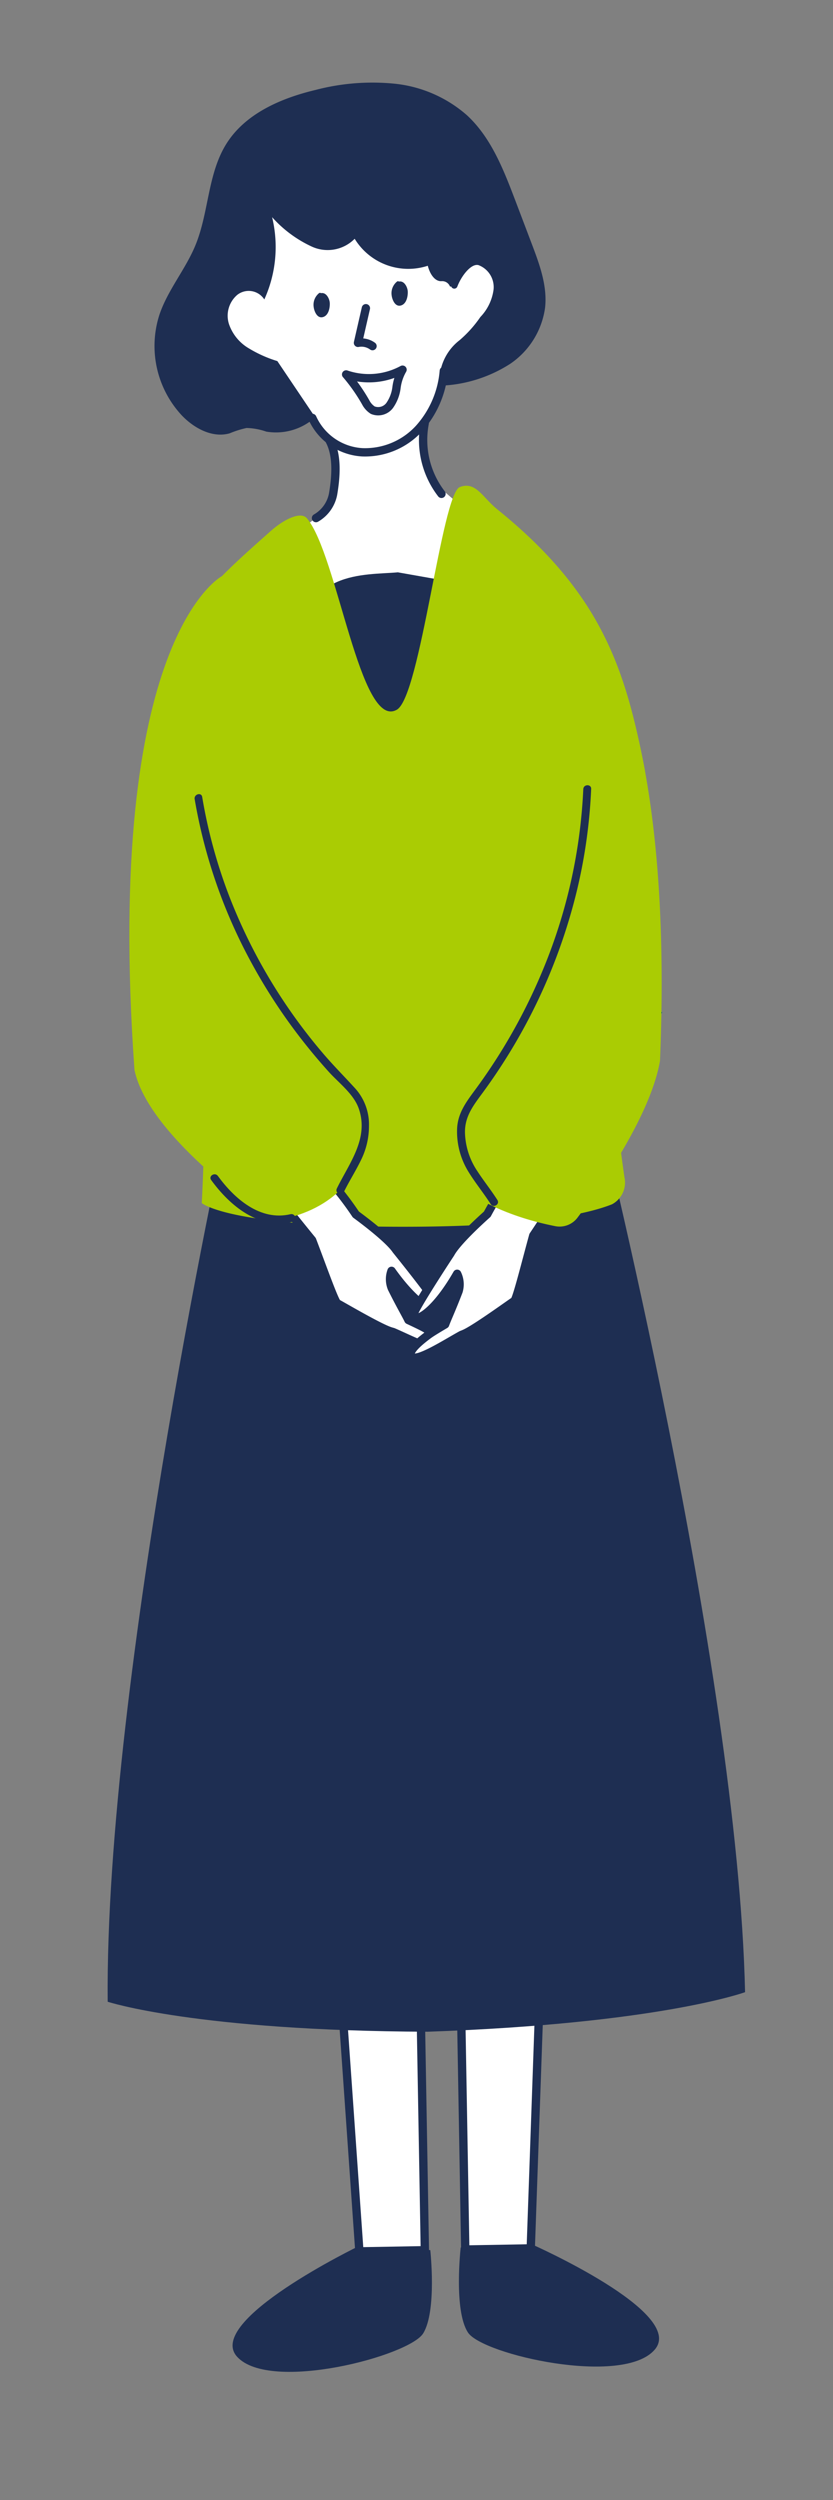
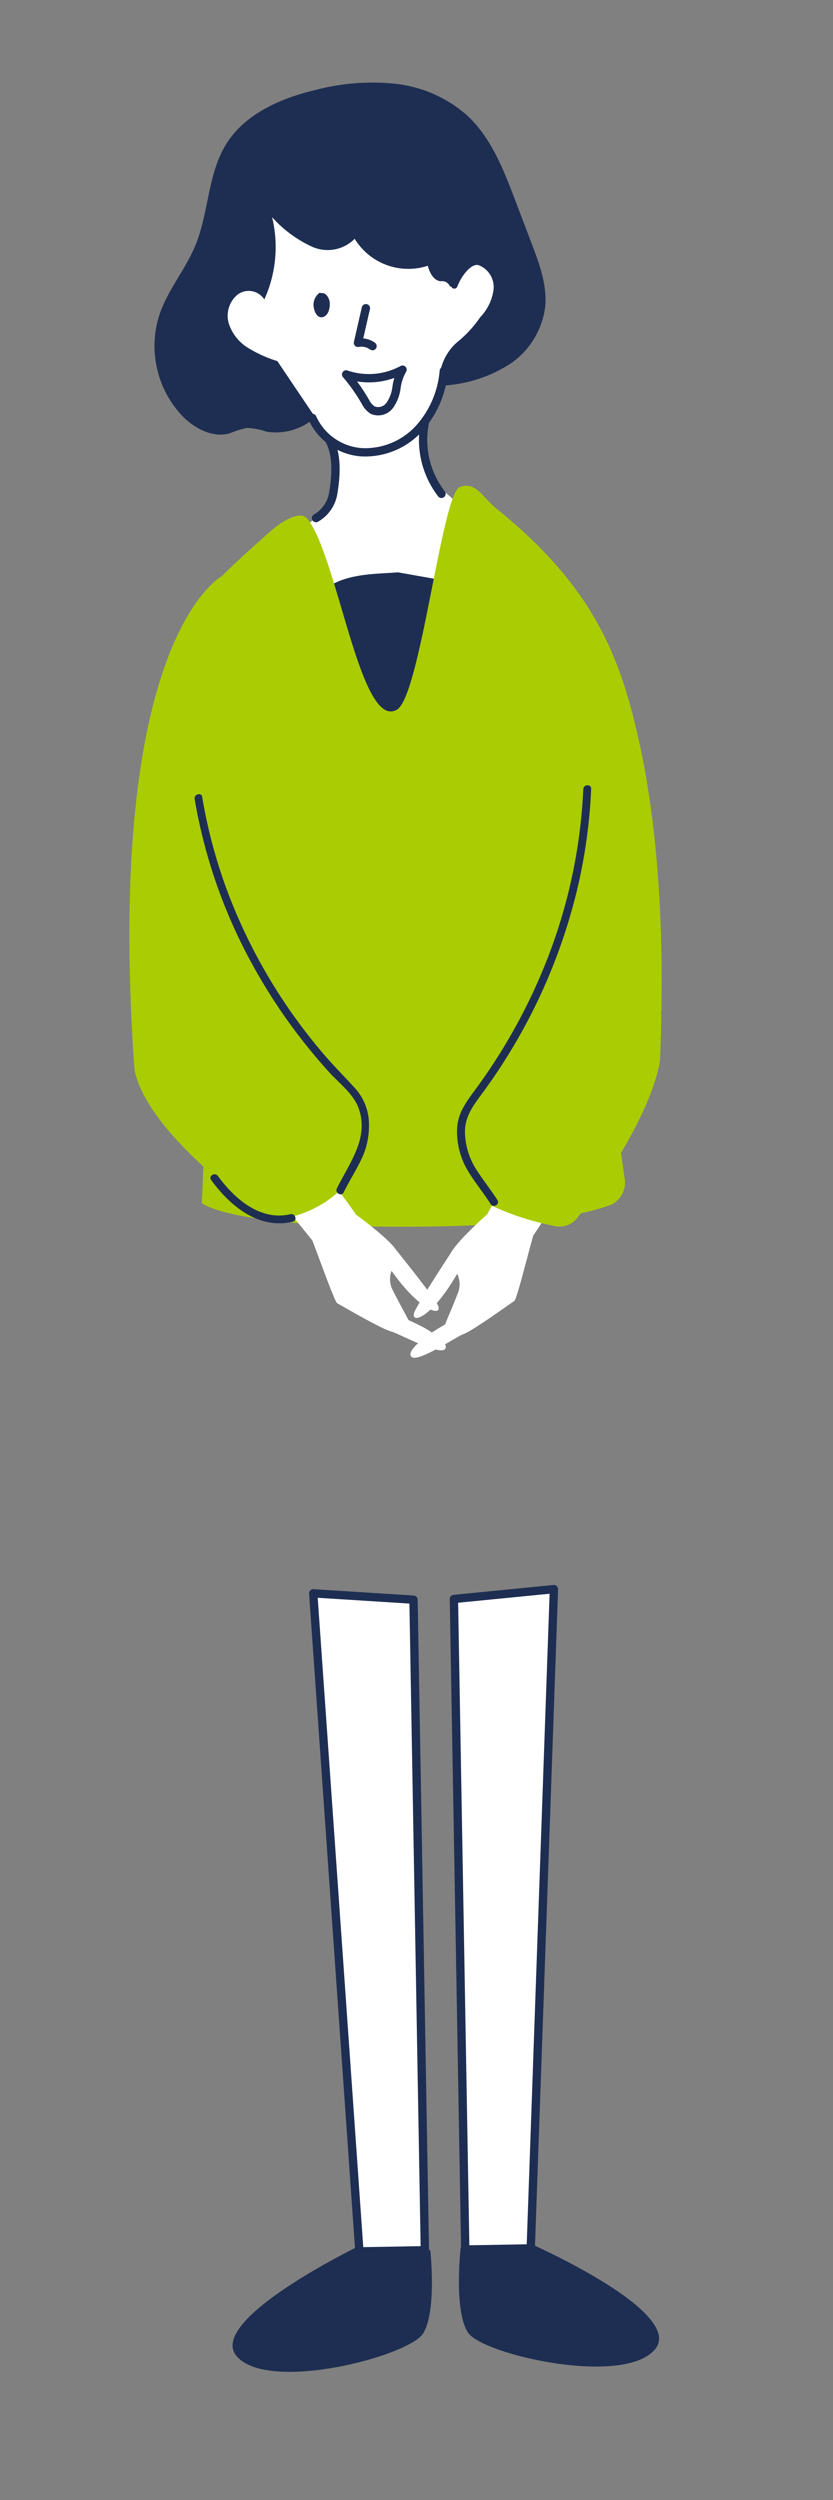
<svg xmlns="http://www.w3.org/2000/svg" width="100" height="300" viewBox="0 0 100 300">
  <rect x="0" y="0" width="100" height="300" fill="#808080" stroke="none" />
  <defs>
    <clipPath id="clip-path">
      <rect id="長方形_712" data-name="長方形 712" width="100" height="300" transform="translate(1288 8476)" fill="#fff" stroke="#707070" stroke-width="1" />
    </clipPath>
    <clipPath id="clip-path-2">
      <rect id="長方形_175" data-name="長方形 175" width="76.526" height="274.526" fill="none" />
    </clipPath>
  </defs>
  <g id="マスクグループ_45" data-name="マスクグループ 45" transform="translate(-1288 -8476)" clip-path="url(#clip-path)">
    <g id="グループ_453" data-name="グループ 453" transform="translate(1296.917 8486.517) rotate(-1)">
      <g id="グループ_155" data-name="グループ 155">
        <g id="グループ_154" data-name="グループ 154" clip-path="url(#clip-path-2)">
          <path id="パス_1131" data-name="パス 1131" d="M78.98,438.877s18.538,8.563,14.646,12.942-20.675.243-22.378-2.432-.7-10.232-.7-10.232Z" transform="translate(-28.688 -179.208)" fill="#1e2e52" />
          <path id="パス_1132" data-name="パス 1132" d="M39.505,438.7s-18.745,8.666-14.853,13.043,20.675.244,22.377-2.432,1.022-9.972,1.022-9.972Z" transform="translate(-9.849 -179.138)" fill="#1e2e52" />
          <path id="パス_1133" data-name="パス 1133" d="M83.69,306.177l-4.162,79.051H71.666V307.15Z" transform="translate(-29.264 -125.022)" fill="#fff" />
          <path id="パス_1134" data-name="パス 1134" d="M83.69,306.177l-4.162,79.051H71.666V307.15Z" transform="translate(-29.264 -125.022)" fill="none" stroke="#1e2e52" stroke-linecap="round" stroke-linejoin="round" stroke-width="1" />
          <path id="パス_1135" data-name="パス 1135" d="M43.146,306.177l4.162,79.051h7.861V307.15Z" transform="translate(-17.618 -125.022)" fill="#fff" />
          <path id="パス_1136" data-name="パス 1136" d="M43.146,306.177l4.162,79.051h7.861V307.15Z" transform="translate(-17.618 -125.022)" fill="none" stroke="#1e2e52" stroke-linecap="round" stroke-linejoin="round" stroke-width="1" />
-           <path id="パス_1137" data-name="パス 1137" d="M60.623,208.13l-22.067.675-22.064-.748S.326,275.715,0,314.684c0,0,10.545,3.683,38.348,4.268,27.8-.481,38.178-4.08,38.178-4.08-.179-38.97-15.9-106.743-15.9-106.743" transform="translate(0 -84.957)" fill="#1e2e52" />
          <path id="パス_1138" data-name="パス 1138" d="M35.231,45.182,38.4,46.851s-.456.664,1.69,2.845l.637,3.488-.331,2.9-1.23,2.223-3.894,2.776L38.9,81.574s9.516,4.753,9.758,4.637S58.4,70.291,58.4,70.291L55.66,57.749l-3.113-2.776-1.09-3.183.072-3.983L55.2,40.394l8.946-5.568-5.387-10.51L34.833,16.643l-4.132,3.1L24.909,33.788l2.221,8.5Z" transform="translate(-10.171 -6.796)" fill="#fff" />
          <path id="パス_1139" data-name="パス 1139" d="M55.864,99.433l6.579,1.282c1.915,2.379.777,1.25-.046,3.929l-7.252,23.642L44.179,109.9l.1-1.185C43.956,98.84,52,99.724,55.864,99.433" transform="translate(-18.04 -40.602)" fill="#1e2e52" />
          <path id="パス_1140" data-name="パス 1140" d="M10.1,129.121c1.29-29.077,5.594-32.471,16.671-41.976,1.651-1.418,3.662-2.324,4.37-1.457,3.6,4.4,5.942,25.651,10.409,23.15,2.841-1.59,5.831-25.772,8.01-26.573,1.932-.708,2.732,1.314,4.429,2.729C66.426,95.371,69.1,104.613,71.174,116.6c.413,2.389.437,28.148-.059,30.467-.621,2.9-6.637,5.841-9,6.867-12.593,5.469-24.449,6.443-30.845,5.677-5.181-.621-17.654-2.981-17.654-2.981Z" transform="translate(-4.124 -33.532)" fill="#aacc03" />
          <path id="パス_1141" data-name="パス 1141" d="M54.5,50.325a2.252,2.252,0,0,0-1.739-.424q.51-2.07,1.023-4.139m-2.512,7.905a8.472,8.472,0,0,0,6.782-.454,5.707,5.707,0,0,0-.763,2.149,4.736,4.736,0,0,1-.85,2.109,1.719,1.719,0,0,1-2.05.535,2.432,2.432,0,0,1-.816-.931A21.435,21.435,0,0,0,51.275,53.666Zm-2.115,7.92c.928,1.83.68,4.37.305,6.386a4.23,4.23,0,0,1-2.106,2.866M60.6,59.7a10.59,10.59,0,0,0,1.867,8.493M47.127,58.814a7.023,7.023,0,0,0,5.91,4.226A8.783,8.783,0,0,0,59.921,60.3a11.8,11.8,0,0,0,3.087-6.857" transform="translate(-19.244 -18.686)" fill="none" stroke="#1e2e52" stroke-linecap="round" stroke-linejoin="round" stroke-width="1" />
          <path id="パス_1142" data-name="パス 1142" d="M28.634,25.813a2.223,2.223,0,0,0-3.228-.614,3.288,3.288,0,0,0-1.069,3.481,5.4,5.4,0,0,0,2.35,2.973,14.986,14.986,0,0,0,3.384,1.582l4.422,6.82a6.994,6.994,0,0,1-5.9,1.618,7.731,7.731,0,0,0-2.358-.477A11.582,11.582,0,0,0,24.2,41.8c-2.072.555-4.239-.661-5.7-2.235A12.223,12.223,0,0,1,16.021,27.4c1.057-2.947,3.226-5.372,4.465-8.248,1.69-3.92,1.6-8.553,3.939-12.123S31.07,1.693,35.246.776A26.911,26.911,0,0,1,44.74.2a15.572,15.572,0,0,1,8.565,3.9c2.872,2.723,4.3,6.591,5.645,10.314q.951,2.639,1.9,5.281c.892,2.48,1.8,5.073,1.468,7.687a9.736,9.736,0,0,1-4.293,6.661,16.594,16.594,0,0,1-8.534,2.487A6.213,6.213,0,0,1,52,31.1a14.308,14.308,0,0,0,2.528-2.727,5.855,5.855,0,0,0,1.644-3.267,2.821,2.821,0,0,0-1.75-2.961c-.861-.262-2.07,1.221-2.591,2.521a.391.391,0,0,1-.734-.015l-.15,0a1,1,0,0,0-1.008-.661c-.782.031-1.369-.844-1.613-1.878a7.54,7.54,0,0,1-8.719-3.391,4.562,4.562,0,0,1-5.223.819,14.579,14.579,0,0,1-4.643-3.585,15.2,15.2,0,0,1-1.108,9.86" transform="translate(-6.268 0)" fill="#1e2e52" />
-           <path id="パス_1143" data-name="パス 1143" d="M64.551,40.446a.2.2,0,0,0-.256.011,1.8,1.8,0,0,0-.654,1.626c.046.48.392,1.5,1.173,1.212.641-.236.795-1.164.769-1.678-.023-.464-.385-1.292-1.032-1.171" transform="translate(-25.983 -16.498)" fill="#1e2e52" />
          <path id="パス_1144" data-name="パス 1144" d="M48.69,42.521a.2.2,0,0,0-.256.011,1.8,1.8,0,0,0-.654,1.626c.046.48.392,1.5,1.173,1.212.641-.236.795-1.164.769-1.678-.023-.464-.385-1.292-1.032-1.171" transform="translate(-19.506 -17.345)" fill="#1e2e52" />
-           <path id="パス_1145" data-name="パス 1145" d="M8.735,183.024s4.141,3.035,33.362,3.276,30.1-4.059,30.1-4.059L32.124,171.632Z" transform="translate(-3.567 -70.083)" fill="#005f88" />
+           <path id="パス_1145" data-name="パス 1145" d="M8.735,183.024s4.141,3.035,33.362,3.276,30.1-4.059,30.1-4.059L32.124,171.632" transform="translate(-3.567 -70.083)" fill="#005f88" />
          <path id="パス_1146" data-name="パス 1146" d="M70.508,147.4c-.146-27.912-47.621,3.5-47.621,3.5s-.037,25.778-.974,38.664c0,0,3.186,3.048,25.669,3.29,14.5.156,20.878-1.258,23.576-2.281a2.956,2.956,0,0,0,1.547-3.193c-.646-4.969-2.083-18.388-2.2-39.981" transform="translate(-8.947 -55.471)" fill="#aacc03" />
          <path id="パス_1147" data-name="パス 1147" d="M32.685,216.121C29.493,212.088,17.95,197,16.513,194.855c-.957-1.431-.393-3.044,1.192-4.411,2-1.73,3.616-1.531,6.54,2.61,2.822,4,8.425,13.1,11.071,16.416a38.383,38.383,0,0,1,2.669,3.659c1.153.88,3.952,3.086,4.769,4.353,0,0,3.565,4.571,4.724,6.4,1.129,1.784-1.6,1.54-5.326-3.91a2.887,2.887,0,0,0,0,2.1c1.012,2.122,1.646,3.219,1.923,3.838.748.365,1.682.83,2.051,1.058,1.648,1.024,2.635,1.9,2.321,2.447-.48.844-4.279-1.219-6.243-2.1a4.811,4.811,0,0,1-.524-.175c-1.524-.607-5.691-3.168-6.1-3.377-.295-.149-1.792-4.637-2.887-7.648" transform="translate(-6.551 -77.345)" fill="#fff" />
-           <path id="パス_1148" data-name="パス 1148" d="M32.685,216.121C29.493,212.088,17.95,197,16.513,194.855c-.957-1.431-.393-3.044,1.192-4.411,2-1.73,3.616-1.531,6.54,2.61,2.822,4,8.425,13.1,11.071,16.416a38.383,38.383,0,0,1,2.669,3.659c1.153.88,3.952,3.086,4.769,4.353,0,0,3.565,4.571,4.724,6.4,1.129,1.784-1.6,1.54-5.326-3.91a2.887,2.887,0,0,0,0,2.1c1.012,2.122,1.646,3.219,1.923,3.838.748.365,1.682.83,2.051,1.058,1.648,1.024,2.635,1.9,2.321,2.447-.48.844-4.279-1.219-6.243-2.1a4.811,4.811,0,0,1-.524-.175c-1.524-.607-5.691-3.168-6.1-3.377C35.277,223.621,33.779,219.132,32.685,216.121Z" transform="translate(-6.551 -77.345)" fill="none" stroke="#1e2e52" stroke-linecap="round" stroke-linejoin="round" stroke-width="1" />
          <path id="パス_1149" data-name="パス 1149" d="M78.707,215.463c2.938-4.222,13.533-19.989,14.835-22.219.868-1.487.205-3.062-1.461-4.33-2.1-1.6-3.7-1.306-6.368,3.007-2.571,4.164-7.6,13.59-10.041,17.065a38.352,38.352,0,0,0-2.439,3.816c-1.1.95-3.755,3.322-4.493,4.637,0,0-3.277,4.781-4.322,6.681-1.018,1.85,1.687,1.438,5.075-4.23a2.886,2.886,0,0,1,.133,2.1c-.88,2.18-1.445,3.313-1.683,3.949-.725.41-1.628.931-1.983,1.182-1.582,1.124-2.513,2.054-2.166,2.584.531.813,4.2-1.48,6.1-2.476a4.838,4.838,0,0,0,.512-.207c1.484-.7,5.485-3.512,5.885-3.745.285-.167,1.5-4.739,2.412-7.811" transform="translate(-26.02 -76.774)" fill="#fff" />
-           <path id="パス_1150" data-name="パス 1150" d="M78.707,215.463c2.938-4.222,13.533-19.989,14.835-22.219.868-1.487.205-3.062-1.461-4.33-2.1-1.6-3.7-1.306-6.368,3.007-2.571,4.164-7.6,13.59-10.041,17.065a38.352,38.352,0,0,0-2.439,3.816c-1.1.95-3.755,3.322-4.493,4.637,0,0-3.277,4.781-4.322,6.681-1.018,1.85,1.687,1.438,5.075-4.23a2.886,2.886,0,0,1,.133,2.1c-.88,2.18-1.445,3.313-1.683,3.949-.725.41-1.628.931-1.983,1.182-1.582,1.124-2.513,2.054-2.166,2.584.531.813,4.2-1.48,6.1-2.476a4.838,4.838,0,0,0,.512-.207c1.484-.7,5.485-3.512,5.885-3.745C76.581,223.107,77.8,218.535,78.707,215.463Z" transform="translate(-26.02 -76.774)" fill="none" stroke="#1e2e52" stroke-linecap="round" stroke-linejoin="round" stroke-width="1" />
          <path id="パス_1151" data-name="パス 1151" d="M20.021,99.581S5.7,106.709,8.486,158.648C10.074,166.973,24.63,177,24.63,177s9.009-.33,11.414-8.741Z" transform="translate(-3.318 -40.662)" fill="#aacc03" />
          <path id="パス_1152" data-name="パス 1152" d="M84.827,99.581s14.467,9.068,11.535,59.067c-1.269,6.65-7.692,15.392-10.226,18.642a2.689,2.689,0,0,1-2.686.983c-3.759-.806-12.755-3.4-14.646-10.012Z" transform="translate(-28.095 -40.662)" fill="#aacc03" />
          <path id="パス_1153" data-name="パス 1153" d="M21.9,144.3a63.118,63.118,0,0,0,6.6,20,66.88,66.88,0,0,0,5.691,9q1.543,2.058,3.234,4c1.186,1.36,2.935,2.7,3.518,4.457,1.2,3.614-1.26,6.553-2.791,9.552-.276.54.538,1.018.815.477.663-1.3,1.474-2.513,2.132-3.814a9.161,9.161,0,0,0,1.038-4.071,6.467,6.467,0,0,0-1.718-4.716c-1.222-1.385-2.5-2.712-3.671-4.143A65.461,65.461,0,0,1,25.8,155.888a61.409,61.409,0,0,1-2.992-11.836c-.089-.6-1-.344-.911.251" transform="translate(-8.94 -58.682)" fill="#1e2e52" />
          <path id="パス_1154" data-name="パス 1154" d="M89.825,143.734a64.044,64.044,0,0,1-5.241,21.637,68.25,68.25,0,0,1-5.211,9.726q-1.493,2.316-3.17,4.507c-1.115,1.457-2.161,2.8-2.242,4.71a9.171,9.171,0,0,0,1.216,4.988c.809,1.4,1.82,2.659,2.663,4.032.318.517,1.134.043.815-.476-.735-1.2-1.6-2.311-2.345-3.505a8.675,8.675,0,0,1-1.4-4.39c-.1-2.125,1.045-3.484,2.26-5.082q1.667-2.194,3.154-4.519a67.8,67.8,0,0,0,8.556-19.595,63.963,63.963,0,0,0,1.89-12.033c.037-.607-.908-.6-.944,0" transform="translate(-30.197 -58.506)" fill="#1e2e52" />
          <path id="パス_1155" data-name="パス 1155" d="M23.846,221.537c2.2,3.131,5.591,6.068,9.7,5.174.593-.13.342-1.04-.251-.911-3.652.795-6.7-1.984-8.635-4.739-.347-.494-1.166-.022-.815.476" transform="translate(-9.702 -90.181)" fill="#1e2e52" />
        </g>
      </g>
    </g>
  </g>
</svg>